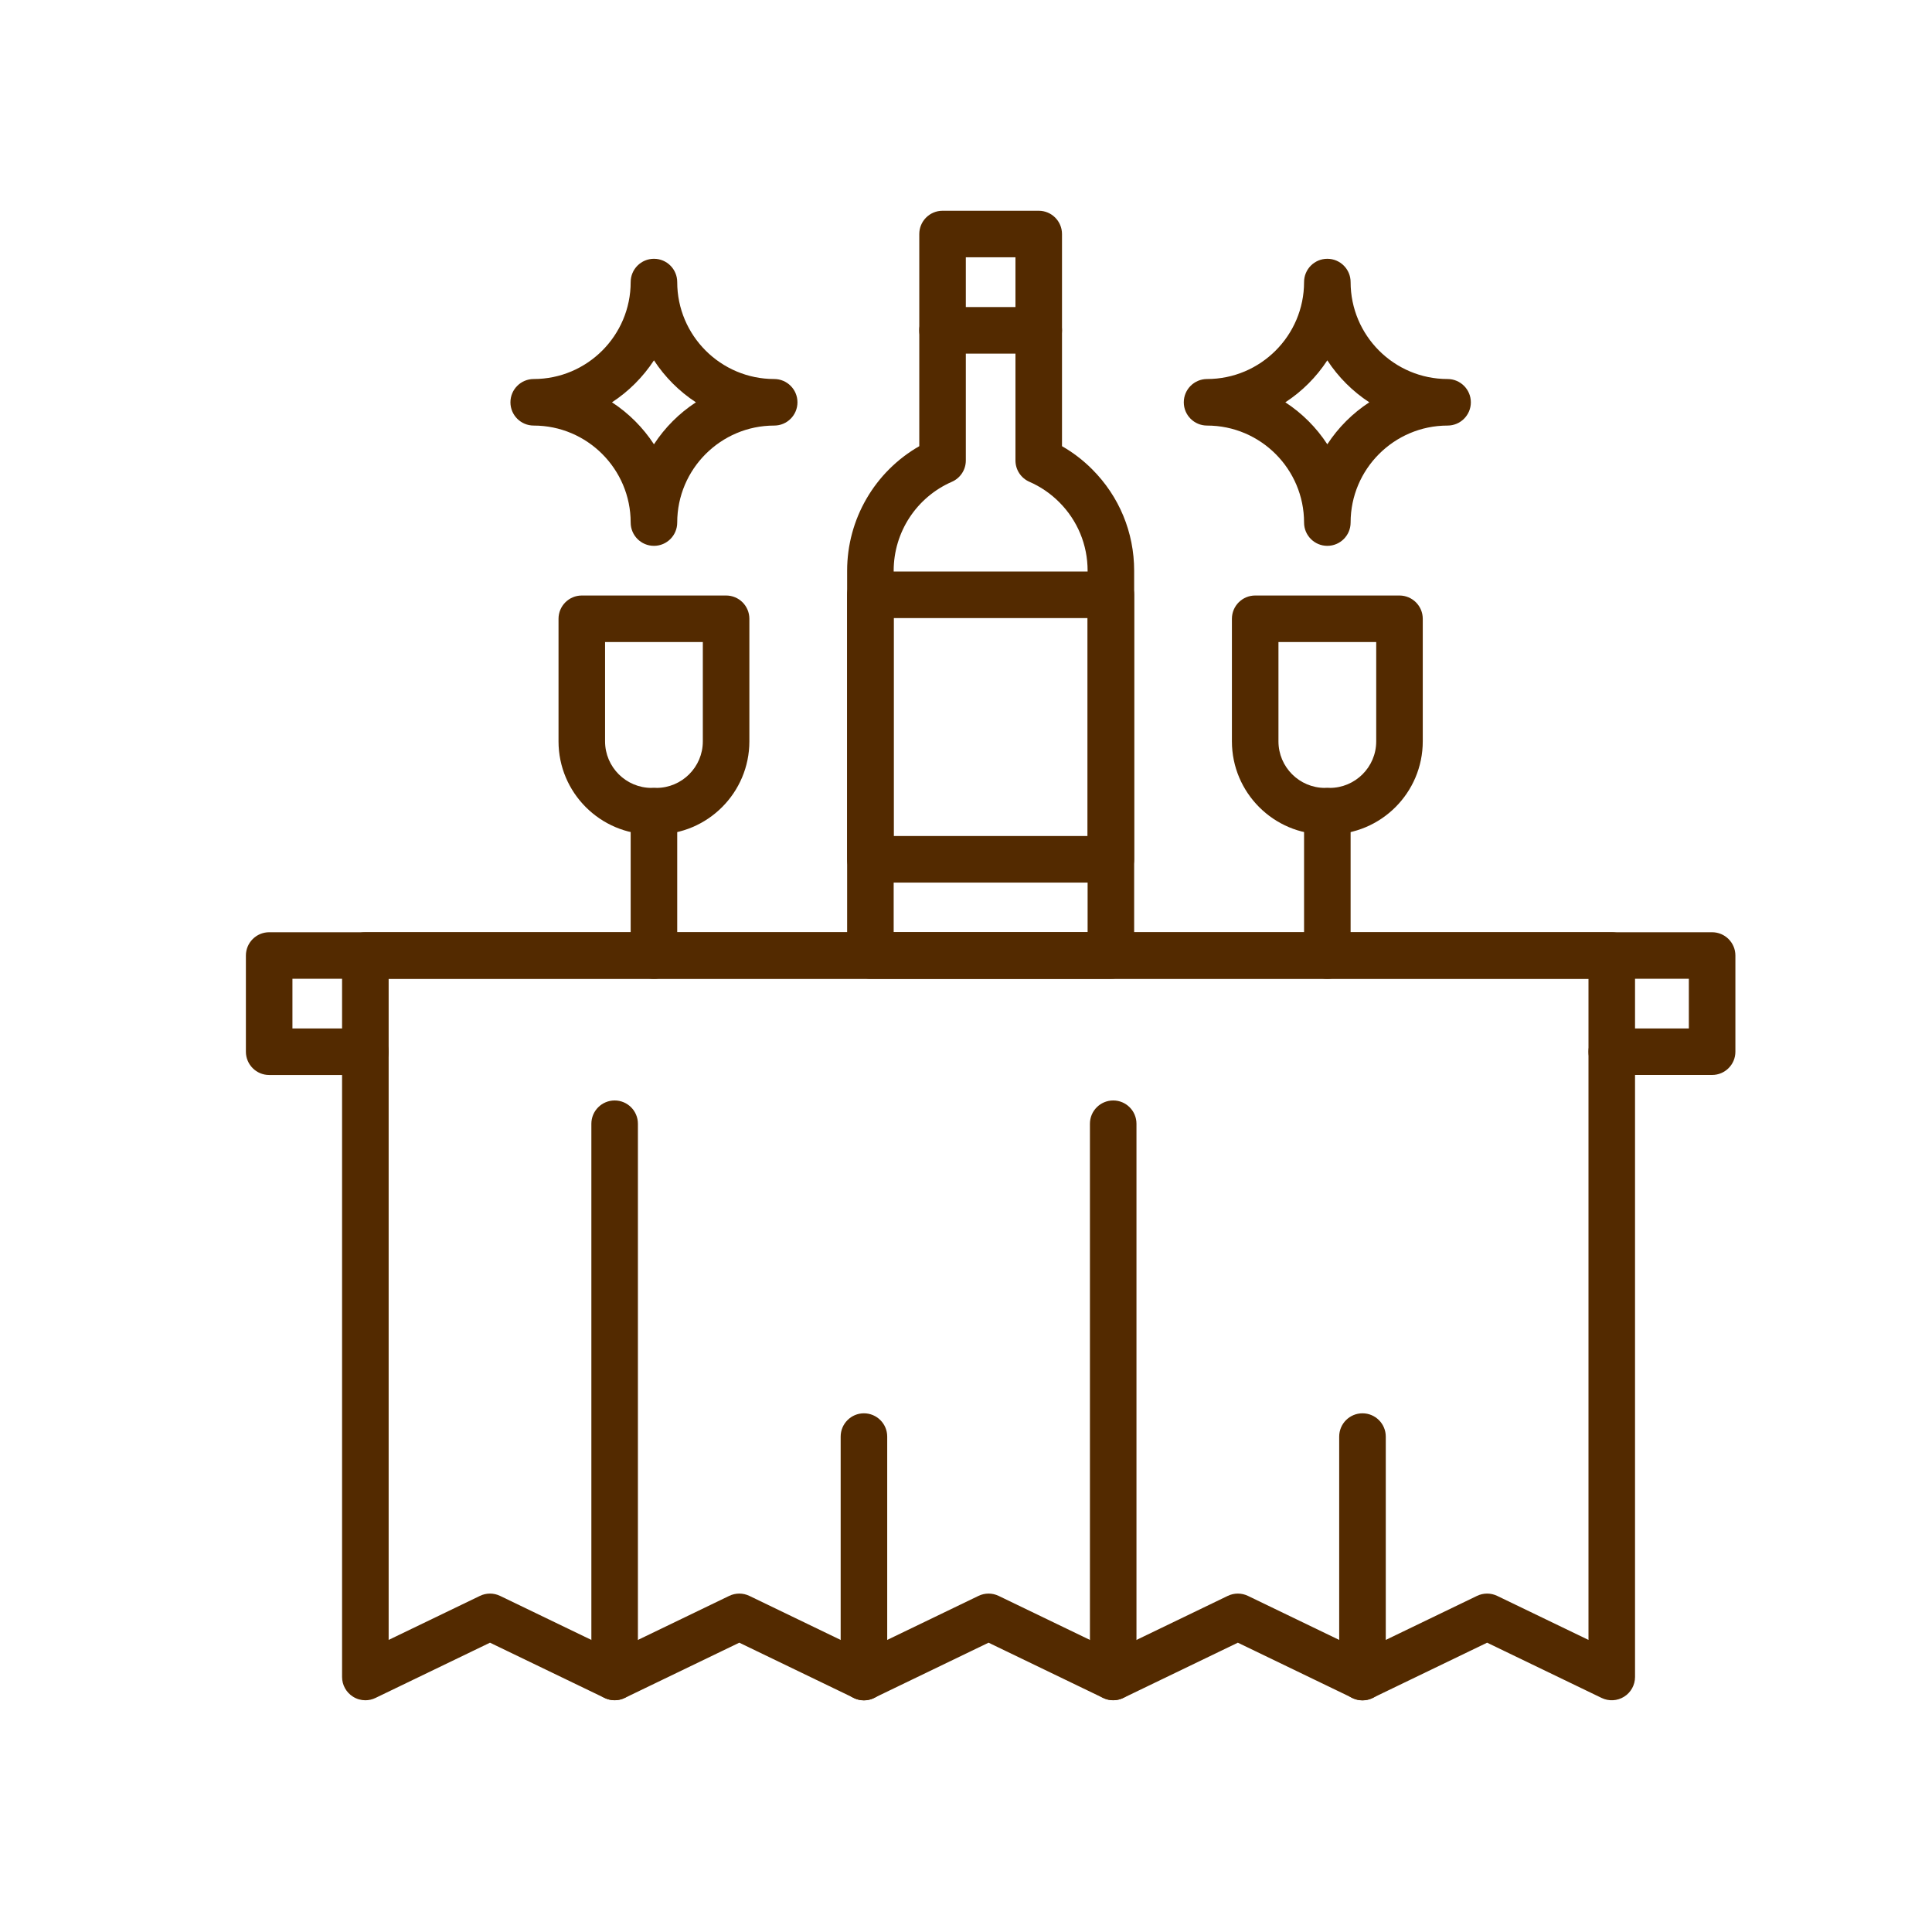
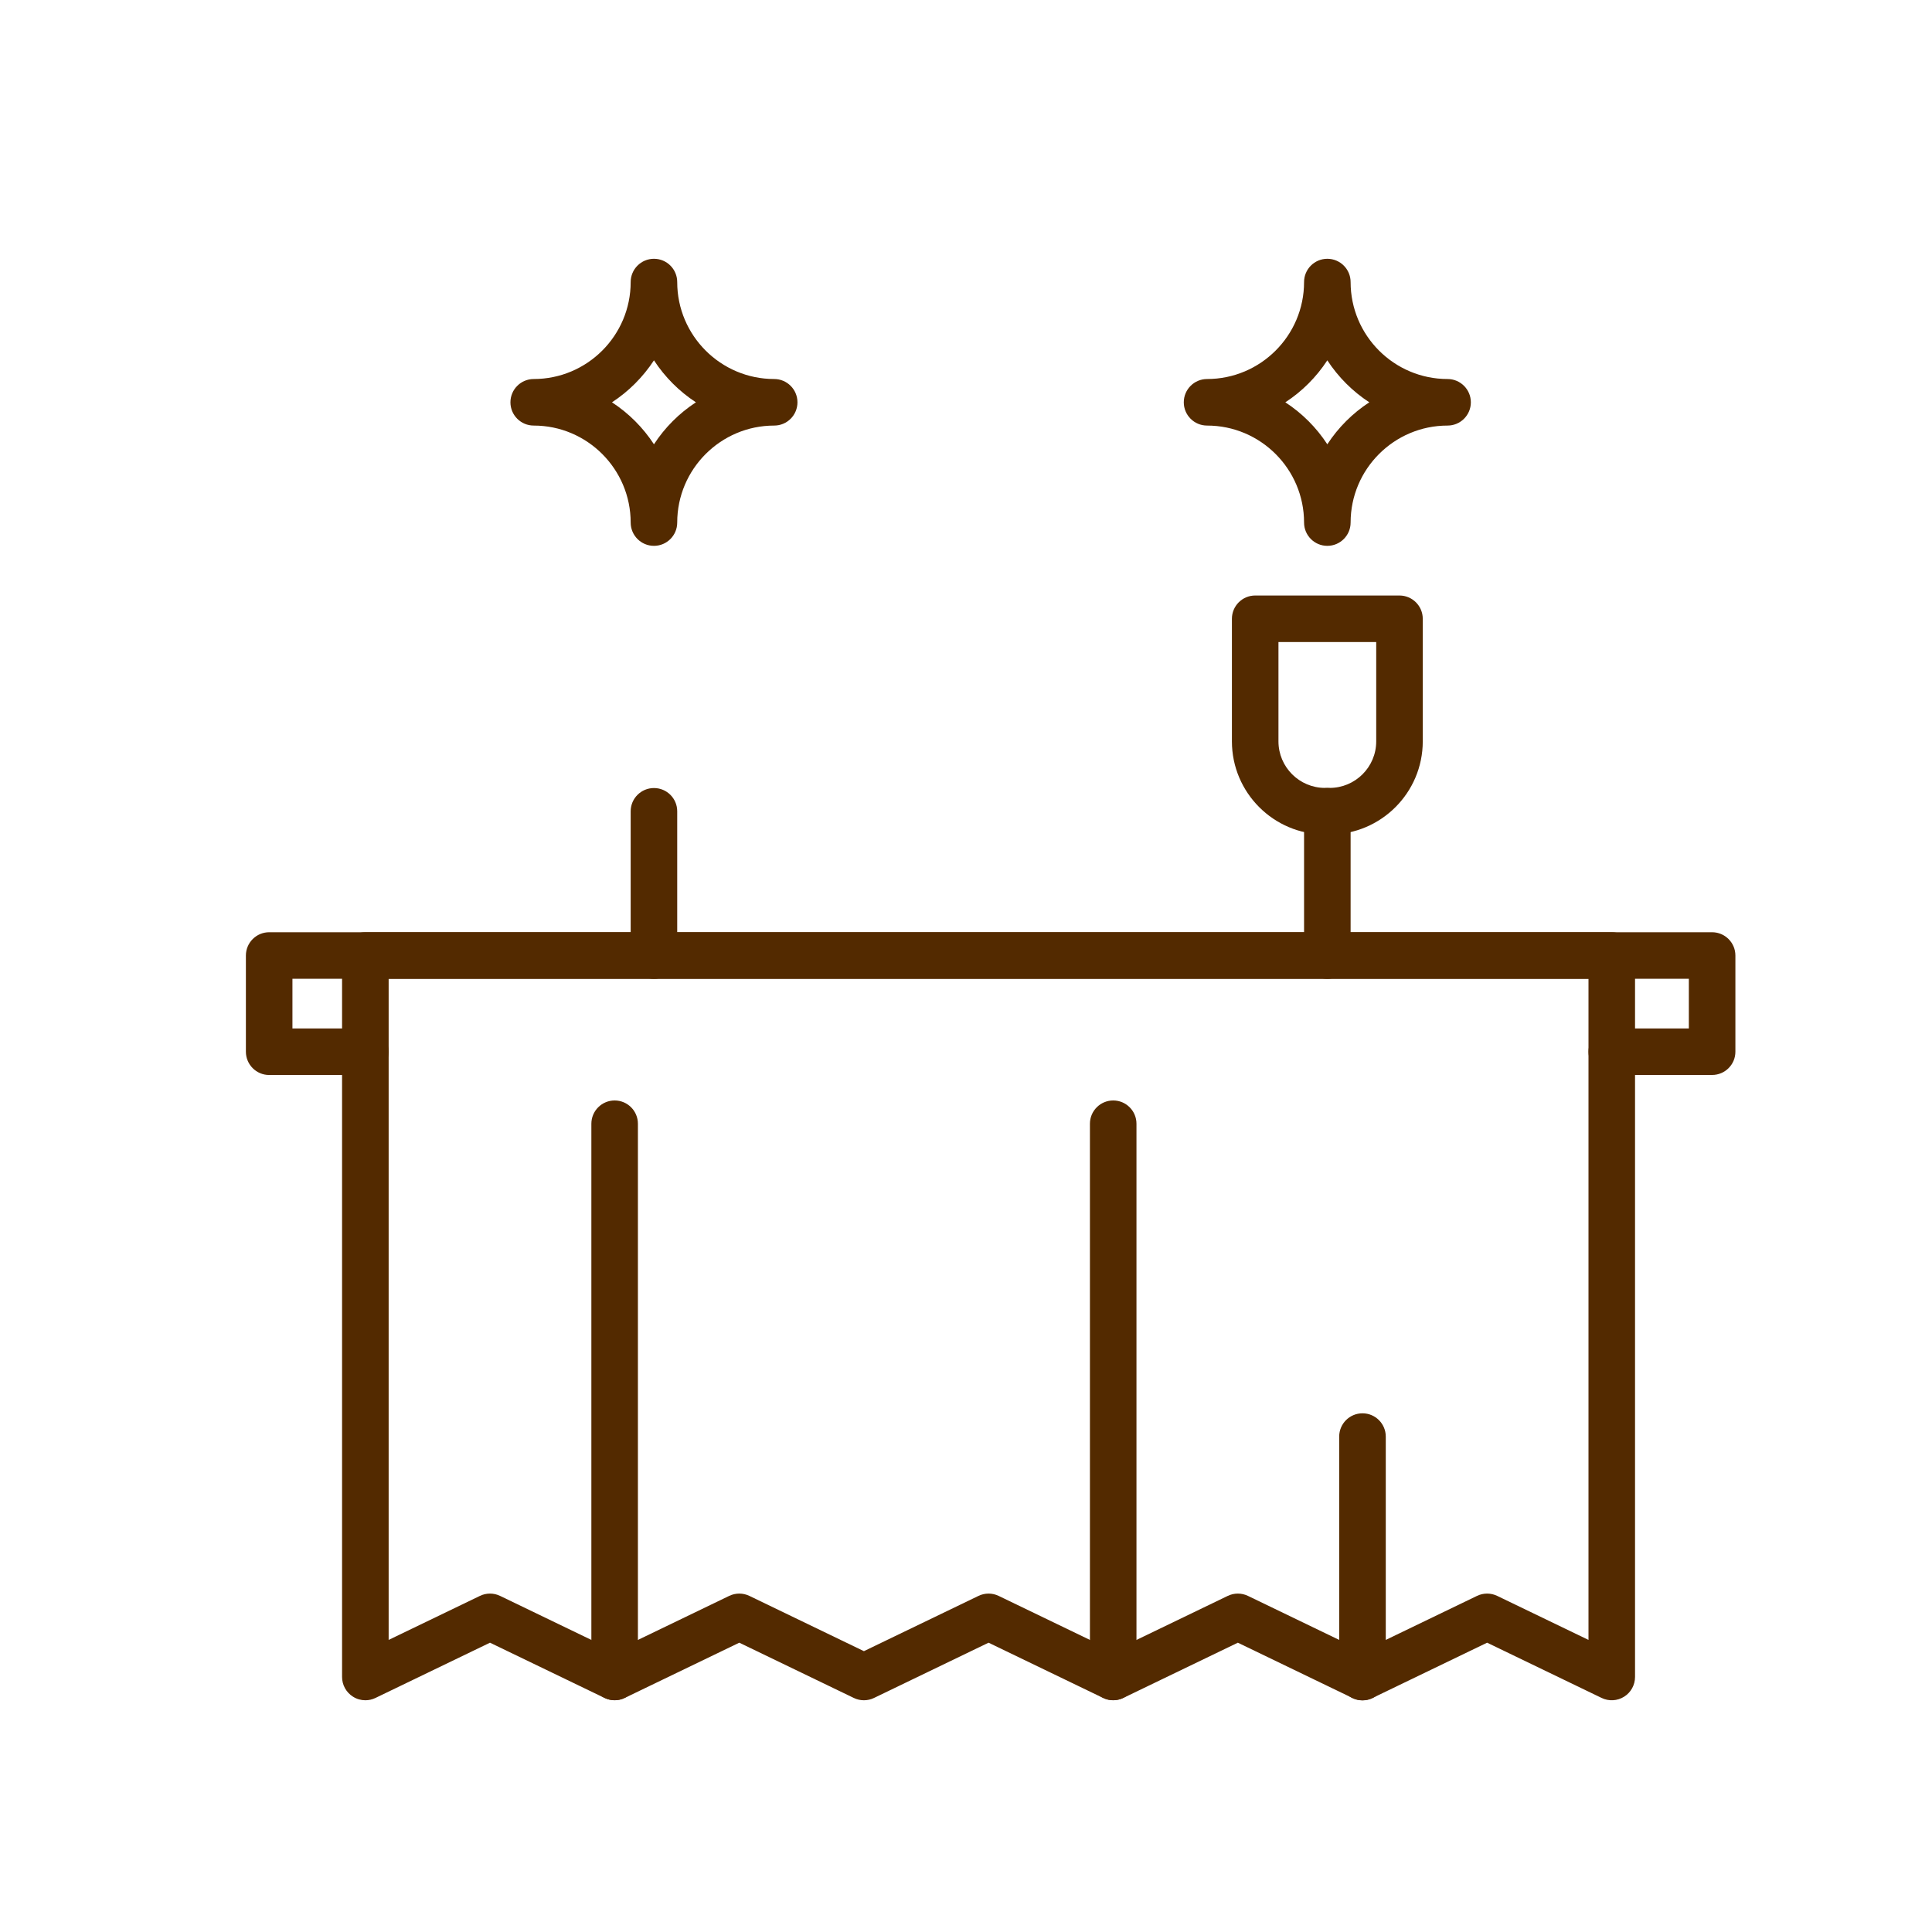
<svg xmlns="http://www.w3.org/2000/svg" width="55" height="55" viewBox="0 0 55 55" fill="none">
  <rect width="55" height="55" fill="white" />
  <path fill-rule="evenodd" clip-rule="evenodd" d="M48.74 30.602H45.883C45.517 30.602 45.221 30.306 45.221 29.94C45.221 29.574 45.517 29.277 45.883 29.277H48.078V27.864H8.325V29.278H10.401C10.767 29.278 11.064 29.574 11.064 29.94C11.064 30.306 10.767 30.603 10.401 30.603H7.663C7.297 30.603 7 30.306 7 29.94V27.202C7 26.836 7.297 26.539 7.663 26.539H48.74C49.106 26.539 49.403 26.836 49.403 27.202V29.94C49.403 30.306 49.106 30.602 48.74 30.602Z" fill="#532A00" />
  <path fill-rule="evenodd" clip-rule="evenodd" d="M10.401 48.403C10.278 48.403 10.156 48.369 10.049 48.301C9.856 48.18 9.738 47.968 9.738 47.74V27.202C9.738 26.836 10.035 26.539 10.401 26.539H45.883C46.249 26.539 46.546 26.836 46.546 27.202V47.74C46.546 47.968 46.429 48.18 46.236 48.301C46.042 48.423 45.801 48.436 45.595 48.337L42.335 46.764L39.075 48.337C38.893 48.425 38.681 48.425 38.499 48.337L35.239 46.764L31.978 48.337C31.796 48.425 31.584 48.425 31.403 48.337L28.142 46.764L24.882 48.337C24.7 48.425 24.488 48.425 24.306 48.337L21.046 46.764L17.785 48.337C17.604 48.425 17.392 48.425 17.21 48.337L13.949 46.764L10.689 48.337C10.598 48.381 10.499 48.403 10.401 48.403ZM13.949 45.366C14.048 45.366 14.146 45.388 14.237 45.432L17.498 47.005L20.758 45.432C20.94 45.344 21.152 45.344 21.334 45.432L24.594 47.005L27.855 45.432C28.037 45.344 28.248 45.344 28.43 45.432L31.691 47.005L34.951 45.432C35.133 45.344 35.345 45.344 35.527 45.432L38.787 47.005L42.047 45.432C42.229 45.344 42.441 45.344 42.623 45.432L45.221 46.685V27.864H11.064V46.685L13.662 45.432C13.752 45.388 13.851 45.366 13.949 45.366Z" fill="#532A00" />
  <path fill-rule="evenodd" clip-rule="evenodd" d="M17.498 48.4C17.132 48.4 16.835 48.103 16.835 47.737V31.991C16.835 31.625 17.132 31.328 17.498 31.328C17.864 31.328 18.16 31.625 18.16 31.991V47.737C18.16 48.103 17.864 48.4 17.498 48.4Z" fill="#532A00" />
-   <path fill-rule="evenodd" clip-rule="evenodd" d="M24.594 48.406C24.229 48.406 23.932 48.109 23.932 47.743V40.897C23.932 40.531 24.229 40.234 24.594 40.234C24.96 40.234 25.257 40.531 25.257 40.897V47.743C25.257 48.109 24.96 48.406 24.594 48.406Z" fill="#532A00" />
  <path fill-rule="evenodd" clip-rule="evenodd" d="M31.691 48.4C31.325 48.4 31.028 48.103 31.028 47.737V31.991C31.028 31.625 31.325 31.328 31.691 31.328C32.057 31.328 32.353 31.625 32.353 31.991V47.737C32.353 48.103 32.057 48.4 31.691 48.4Z" fill="#532A00" />
  <path fill-rule="evenodd" clip-rule="evenodd" d="M38.787 48.406C38.421 48.406 38.124 48.109 38.124 47.743V40.897C38.124 40.531 38.421 40.234 38.787 40.234C39.153 40.234 39.45 40.531 39.45 40.897V47.743C39.45 48.109 39.153 48.406 38.787 48.406Z" fill="#532A00" />
-   <path fill-rule="evenodd" clip-rule="evenodd" d="M31.625 27.864H24.778C24.412 27.864 24.116 27.567 24.116 27.201V16.247C24.116 14.772 24.909 13.424 26.17 12.702V6.663C26.17 6.297 26.466 6 26.832 6H29.571C29.936 6 30.233 6.297 30.233 6.663V12.702C30.546 12.881 30.833 13.101 31.09 13.358C31.862 14.13 32.287 15.156 32.287 16.247V27.201C32.287 27.567 31.99 27.864 31.625 27.864ZM25.441 26.539H30.962V16.247C30.962 15.51 30.675 14.817 30.154 14.296C29.907 14.049 29.622 13.854 29.306 13.716C29.064 13.611 28.908 13.373 28.908 13.109V7.325H27.495V13.109C27.495 13.373 27.339 13.611 27.097 13.716C26.091 14.156 25.441 15.149 25.441 16.247V26.539Z" fill="#532A00" />
-   <path fill-rule="evenodd" clip-rule="evenodd" d="M31.625 25.125H24.778C24.412 25.125 24.116 24.829 24.116 24.463V16.932C24.116 16.566 24.412 16.27 24.778 16.27H31.625C31.99 16.27 32.287 16.566 32.287 16.932V24.463C32.287 24.829 31.99 25.125 31.625 25.125ZM25.441 23.8H30.962V17.595H25.441V23.8Z" fill="#532A00" />
-   <path fill-rule="evenodd" clip-rule="evenodd" d="M29.571 10.067H26.832C26.466 10.067 26.169 9.771 26.169 9.405C26.169 9.039 26.466 8.742 26.832 8.742H29.571C29.936 8.742 30.233 9.039 30.233 9.405C30.233 9.771 29.936 10.067 29.571 10.067Z" fill="#532A00" />
-   <path fill-rule="evenodd" clip-rule="evenodd" d="M18.683 23.755H18.55C17.089 23.755 15.9 22.566 15.9 21.105V17.616C15.9 17.25 16.197 16.953 16.563 16.953H20.671C21.037 16.953 21.333 17.25 21.333 17.616V21.105C21.333 22.566 20.144 23.755 18.683 23.755ZM17.225 18.278V21.105C17.225 21.836 17.82 22.43 18.55 22.43H18.683C19.414 22.43 20.008 21.836 20.008 21.105V18.278H17.225Z" fill="#532A00" />
  <path fill-rule="evenodd" clip-rule="evenodd" d="M18.617 27.866C18.251 27.866 17.954 27.57 17.954 27.204V23.096C17.954 22.73 18.251 22.434 18.617 22.434C18.983 22.434 19.279 22.73 19.279 23.096V27.204C19.279 27.57 18.983 27.866 18.617 27.866Z" fill="#532A00" />
  <path fill-rule="evenodd" clip-rule="evenodd" d="M37.852 23.755H37.72C36.259 23.755 35.07 22.566 35.07 21.105V17.616C35.07 17.25 35.366 16.953 35.732 16.953H39.84C40.206 16.953 40.503 17.25 40.503 17.616V21.105C40.503 22.566 39.314 23.755 37.852 23.755ZM36.395 18.278V21.105C36.395 21.836 36.989 22.43 37.72 22.43H37.852C38.583 22.43 39.178 21.836 39.178 21.105V18.278H36.395Z" fill="#532A00" />
  <path fill-rule="evenodd" clip-rule="evenodd" d="M37.786 27.866C37.42 27.866 37.124 27.57 37.124 27.204V23.096C37.124 22.73 37.42 22.434 37.786 22.434C38.152 22.434 38.449 22.73 38.449 23.096V27.204C38.449 27.57 38.152 27.866 37.786 27.866Z" fill="#532A00" />
  <path fill-rule="evenodd" clip-rule="evenodd" d="M37.786 15.539C37.42 15.539 37.124 15.242 37.124 14.876C37.124 13.354 35.885 12.115 34.363 12.115C33.997 12.115 33.7 11.819 33.7 11.453C33.7 11.087 33.997 10.79 34.363 10.79C35.885 10.79 37.124 9.552 37.124 8.03C37.124 7.664 37.42 7.367 37.786 7.367C38.152 7.367 38.449 7.664 38.449 8.03C38.449 9.552 39.687 10.79 41.209 10.79C41.575 10.79 41.872 11.087 41.872 11.453C41.872 11.819 41.575 12.115 41.209 12.115C39.687 12.115 38.449 13.354 38.449 14.876C38.449 15.242 38.152 15.539 37.786 15.539ZM36.591 11.453C37.068 11.764 37.475 12.171 37.786 12.648C38.097 12.171 38.505 11.764 38.981 11.453C38.505 11.142 38.097 10.734 37.786 10.258C37.475 10.734 37.068 11.142 36.591 11.453Z" fill="#532A00" />
  <path fill-rule="evenodd" clip-rule="evenodd" d="M18.617 15.539C18.251 15.539 17.954 15.242 17.954 14.876C17.954 13.354 16.716 12.115 15.194 12.115C14.828 12.115 14.531 11.819 14.531 11.453C14.531 11.087 14.828 10.79 15.194 10.79C16.716 10.79 17.954 9.552 17.954 8.03C17.954 7.664 18.251 7.367 18.617 7.367C18.983 7.367 19.279 7.664 19.279 8.03C19.279 9.552 20.518 10.79 22.04 10.79C22.406 10.79 22.702 11.087 22.702 11.453C22.702 11.819 22.406 12.115 22.04 12.115C20.518 12.115 19.279 13.354 19.279 14.876C19.279 15.242 18.983 15.539 18.617 15.539ZM17.422 11.453C17.898 11.764 18.305 12.171 18.617 12.648C18.928 12.171 19.335 11.764 19.811 11.453C19.335 11.142 18.928 10.734 18.617 10.258C18.305 10.734 17.898 11.142 17.422 11.453Z" fill="#532A00" />
</svg>